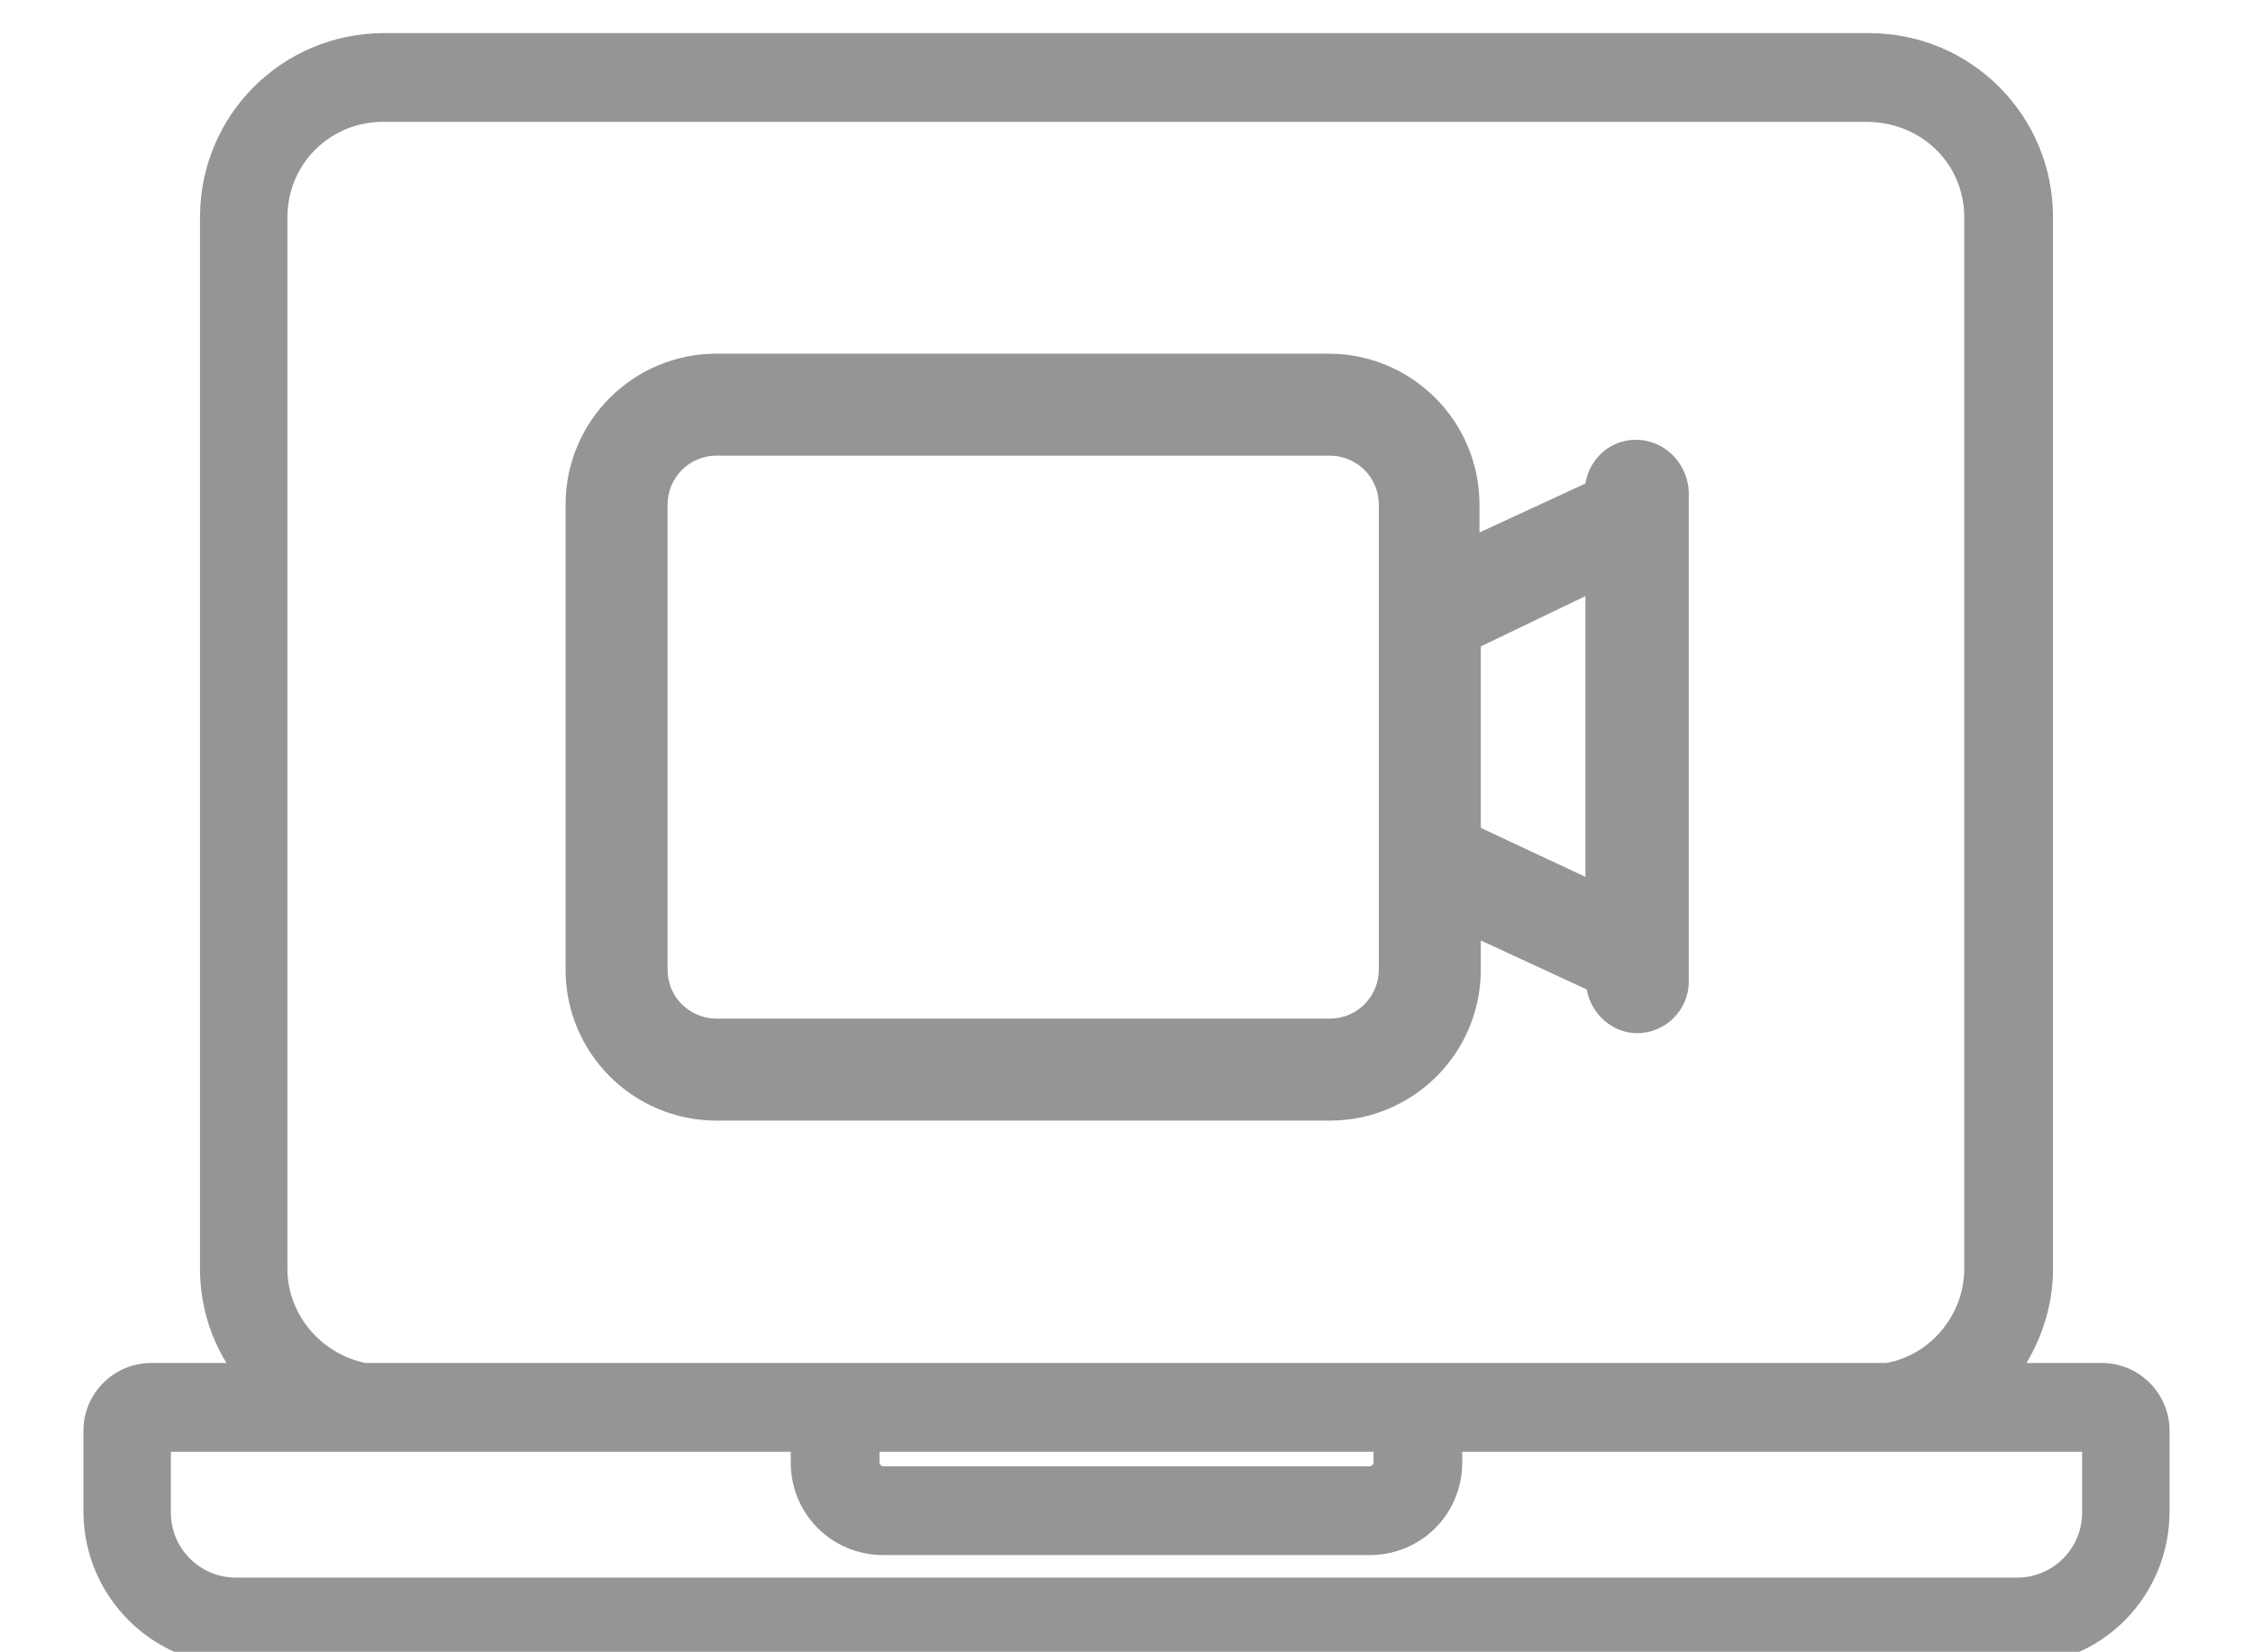
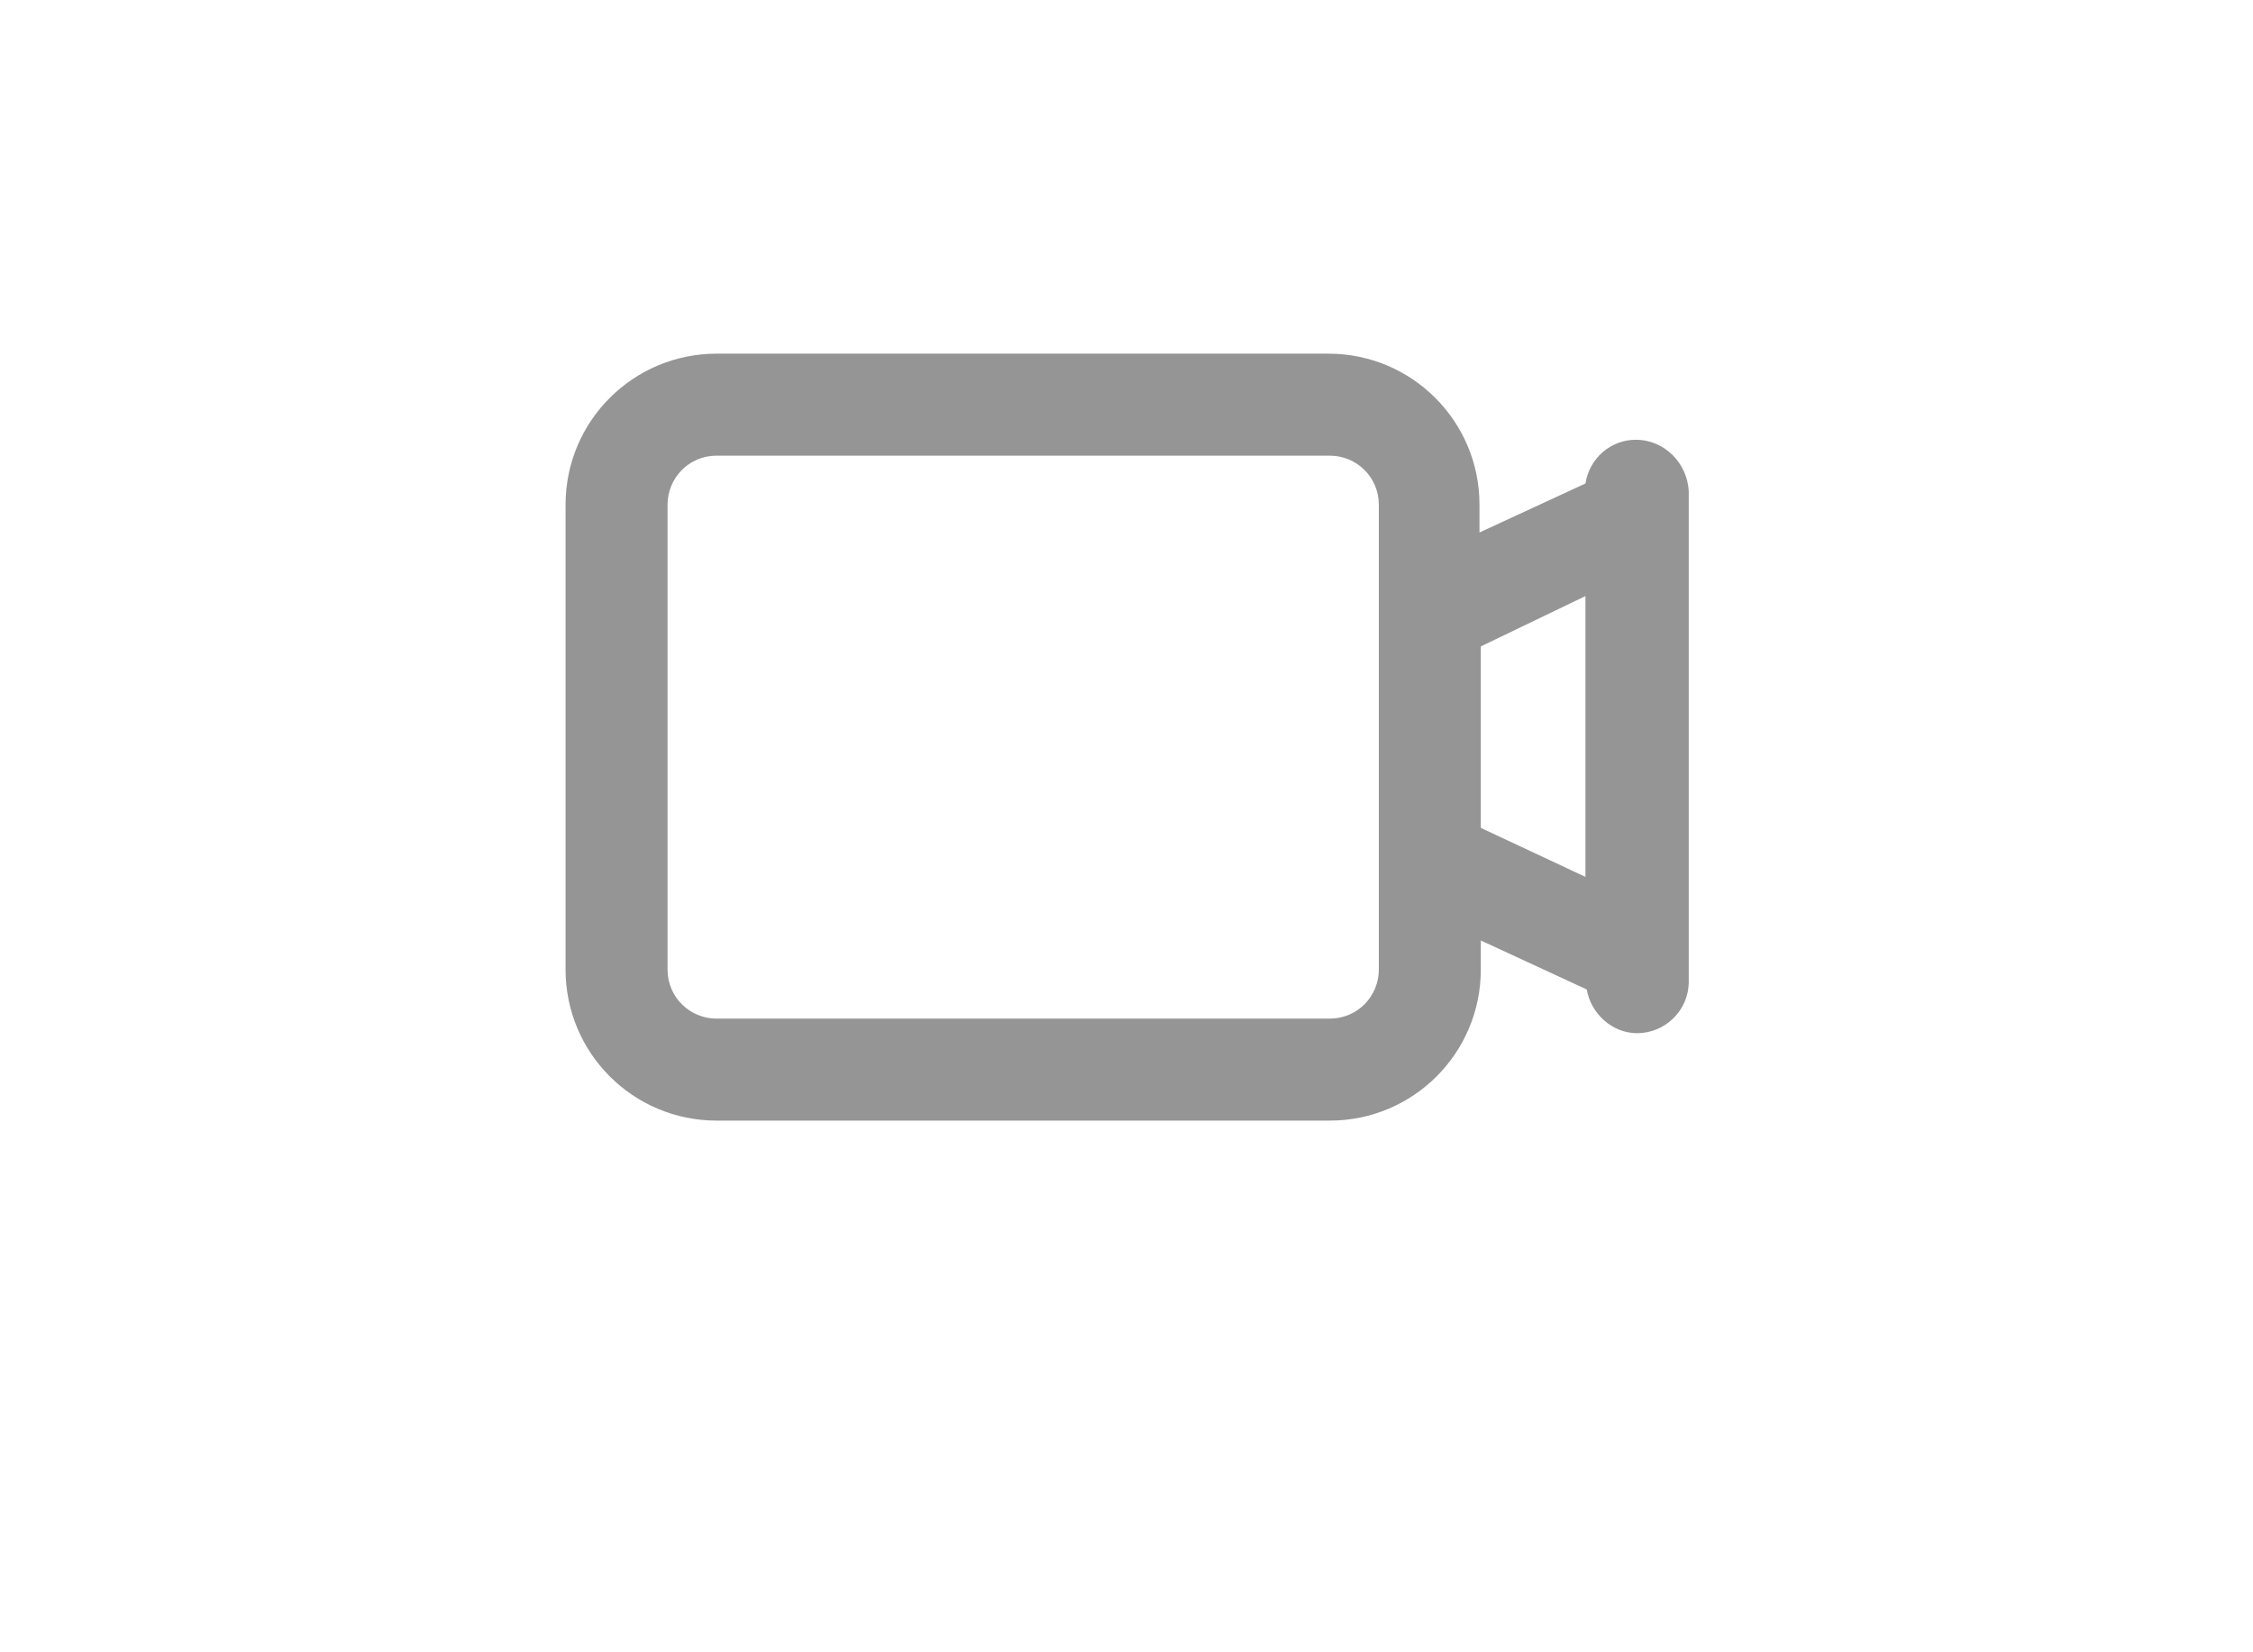
<svg xmlns="http://www.w3.org/2000/svg" version="1.1" id="Capa_1" x="0" y="0" viewBox="0 0 170.1 124.7" xml:space="preserve">
  <style>.st0{fill:#959595}</style>
-   <path class="st0" d="M158.7 102.9H153c1.3-2.2 2-4.6 2-7.1V16.4c0-7.7-6.2-13.9-13.9-13.9H29c-7.7 0-13.9 6.2-13.9 13.9v79.4c0 2.5.7 5 2 7.1h-5.7c-2.8 0-5.1 2.3-5.1 5.1v6.1c0 6.4 5.2 11.6 11.5 11.6h134.5c6.4 0 11.5-5.2 11.5-11.6V108c0-2.8-2.3-5.1-5.1-5.1zm-10.4-86.5v79.4c0 3.4-2.5 6.5-5.9 7.1H27.6c-3.4-.7-5.9-3.7-5.9-7.1V16.4c0-4 3.2-7.2 7.2-7.2h112c4.2 0 7.4 3.2 7.4 7.2zm-81.6 101h36.7c3.9 0 7-3.1 7-7v-.8h46.8v4.6c0 2.7-2.2 4.9-4.9 4.9H17.8c-2.7 0-4.9-2.2-4.9-4.9v-4.6h46.8v.8c0 3.9 3.1 7 7 7zm37-7c0 .2-.2.3-.3.3H66.7c-.2 0-.3-.2-.3-.3v-.8h37.3v.8z" />
  <path class="st0" d="M123.5 33.2c-1.9 0-3.5 1.4-3.8 3.3l-8 3.7v-2.1c0-6.3-5.1-11.4-11.4-11.4H54.1c-6.3 0-11.4 5.1-11.4 11.4v35.1c0 6.3 5.1 11.4 11.4 11.4h46.3c6.3 0 11.4-5.1 11.4-11.4V71l8 3.7c.3 1.8 1.9 3.3 3.8 3.3 2.1 0 3.9-1.7 3.9-3.9v-37c-.1-2.1-1.8-3.9-4-3.9zM119.7 45v21.2l-7.9-3.7V48.8l7.9-3.8zm-69.3-6.9c0-2 1.6-3.7 3.7-3.7h46.3c2 0 3.7 1.6 3.7 3.7v35.1c0 2-1.6 3.7-3.7 3.7H54.1c-2 0-3.7-1.6-3.7-3.7V38.1z" />
</svg>